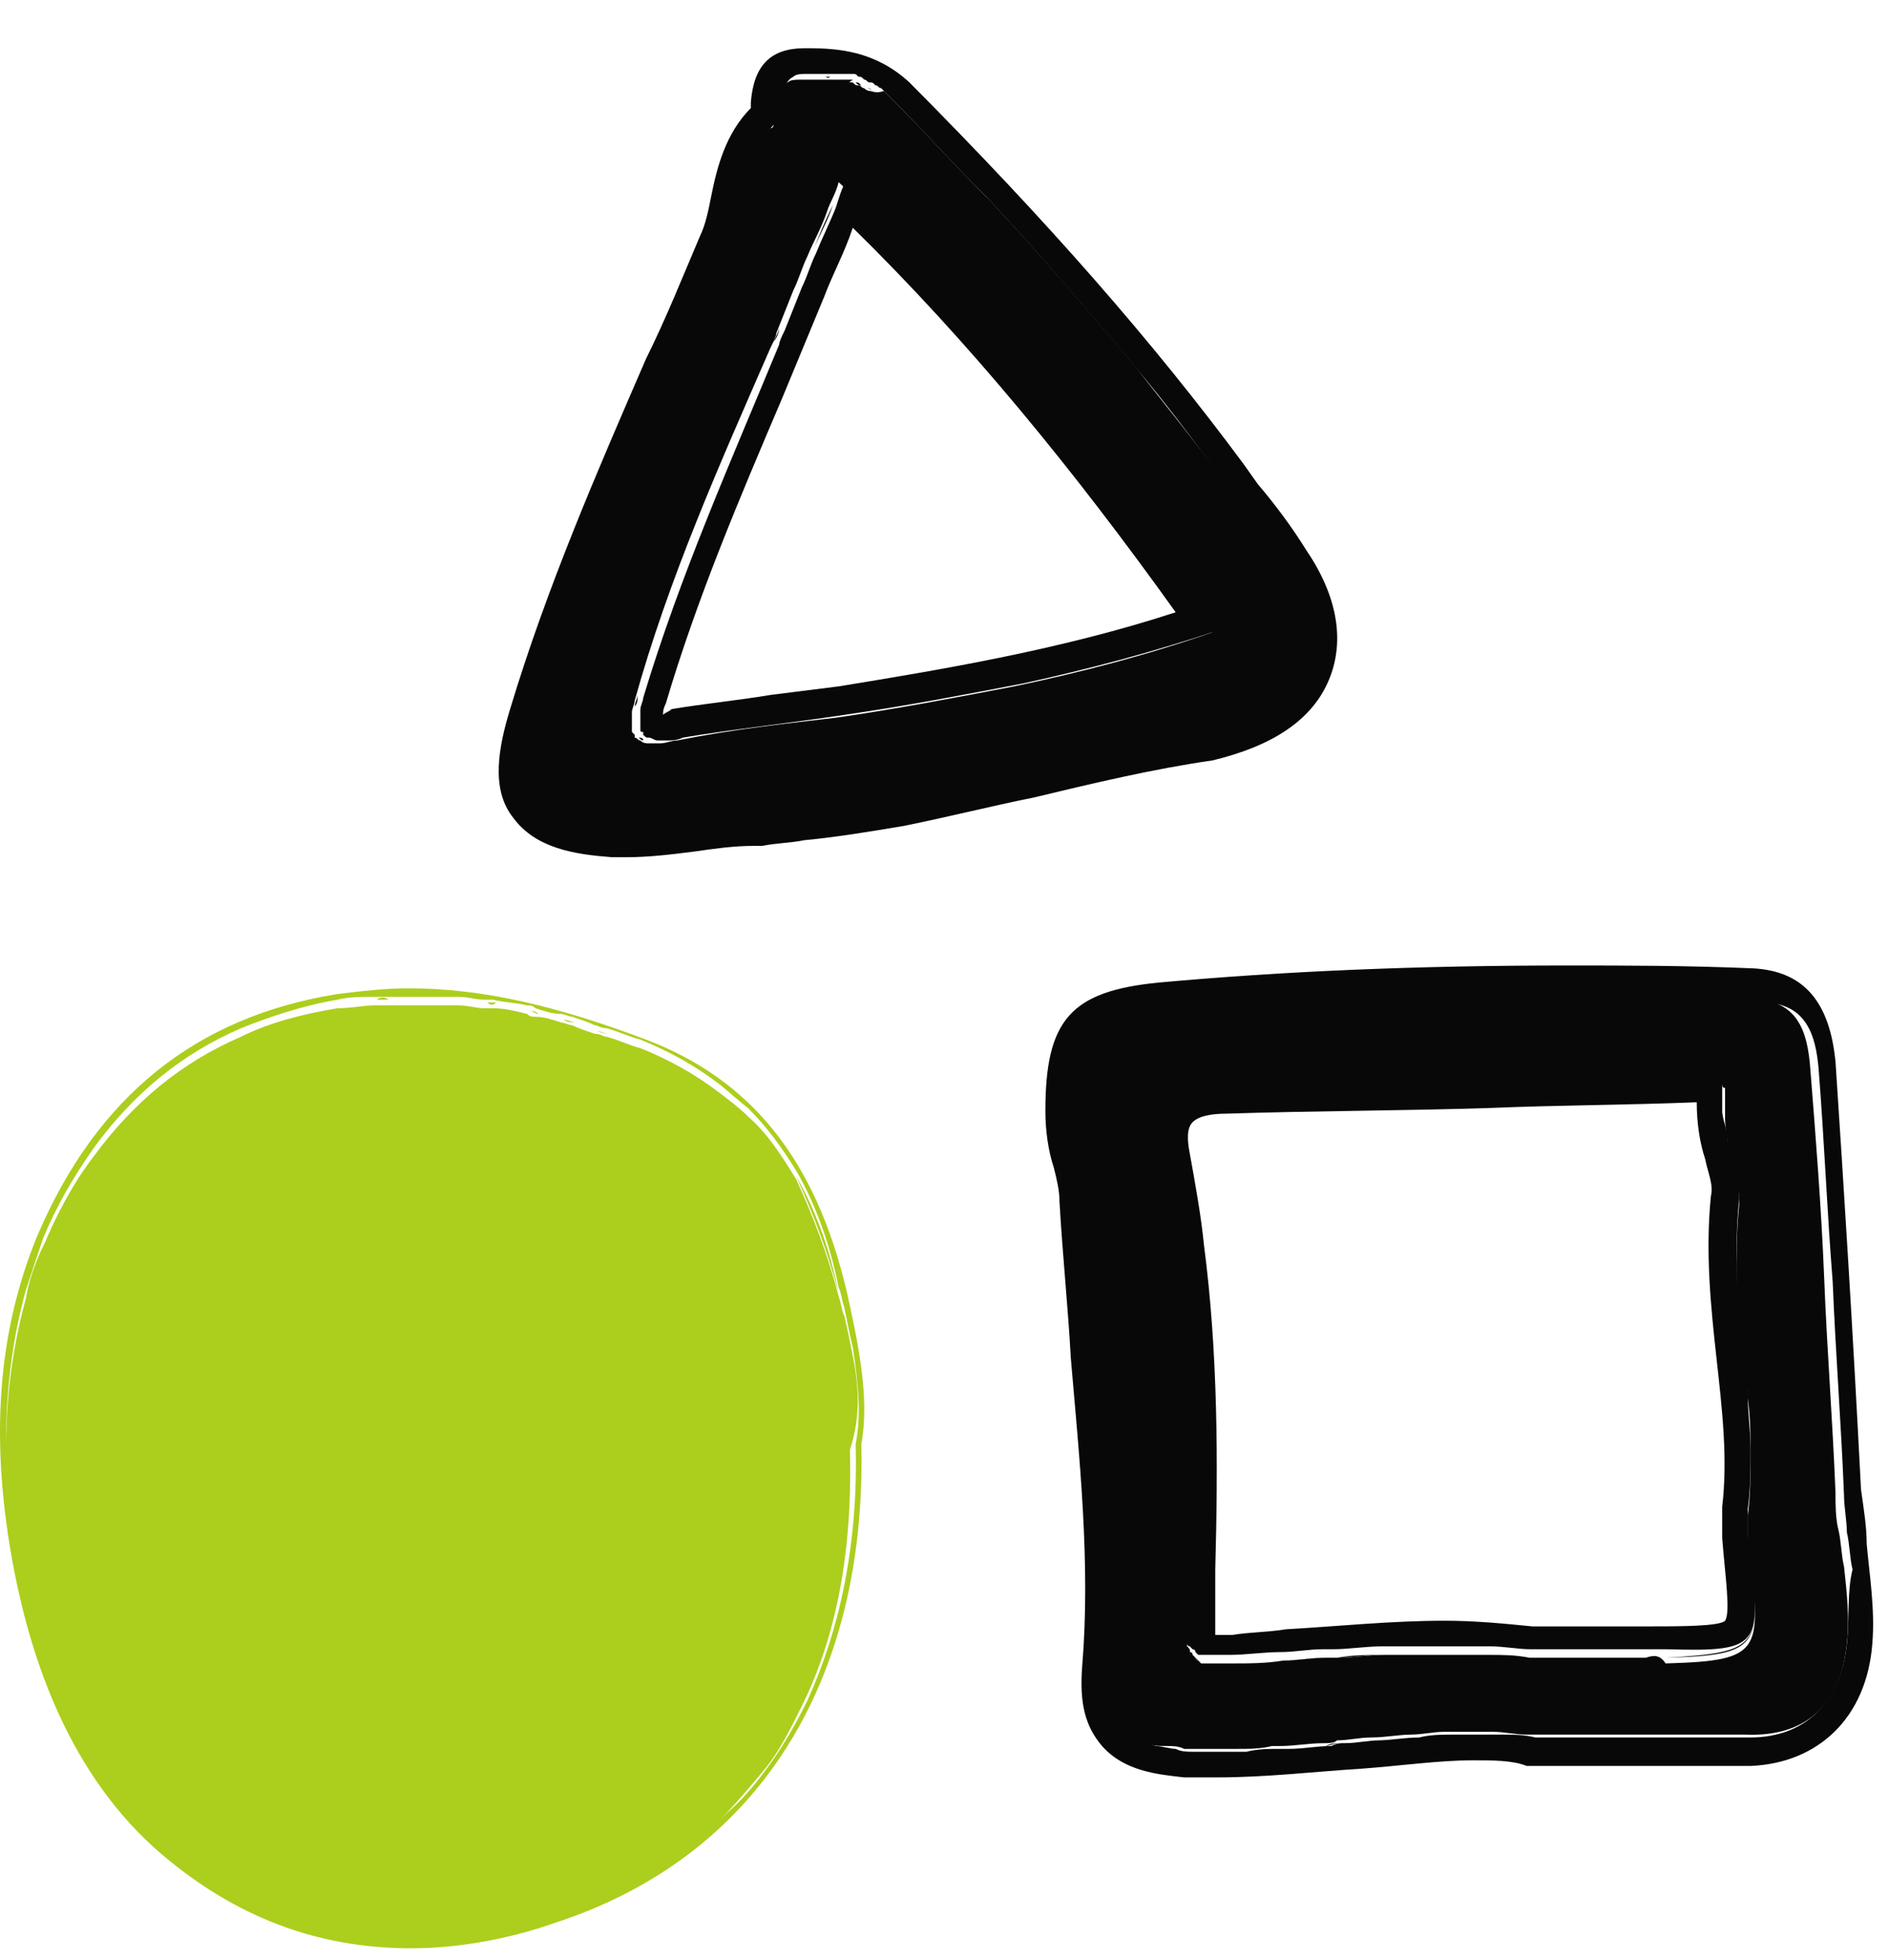
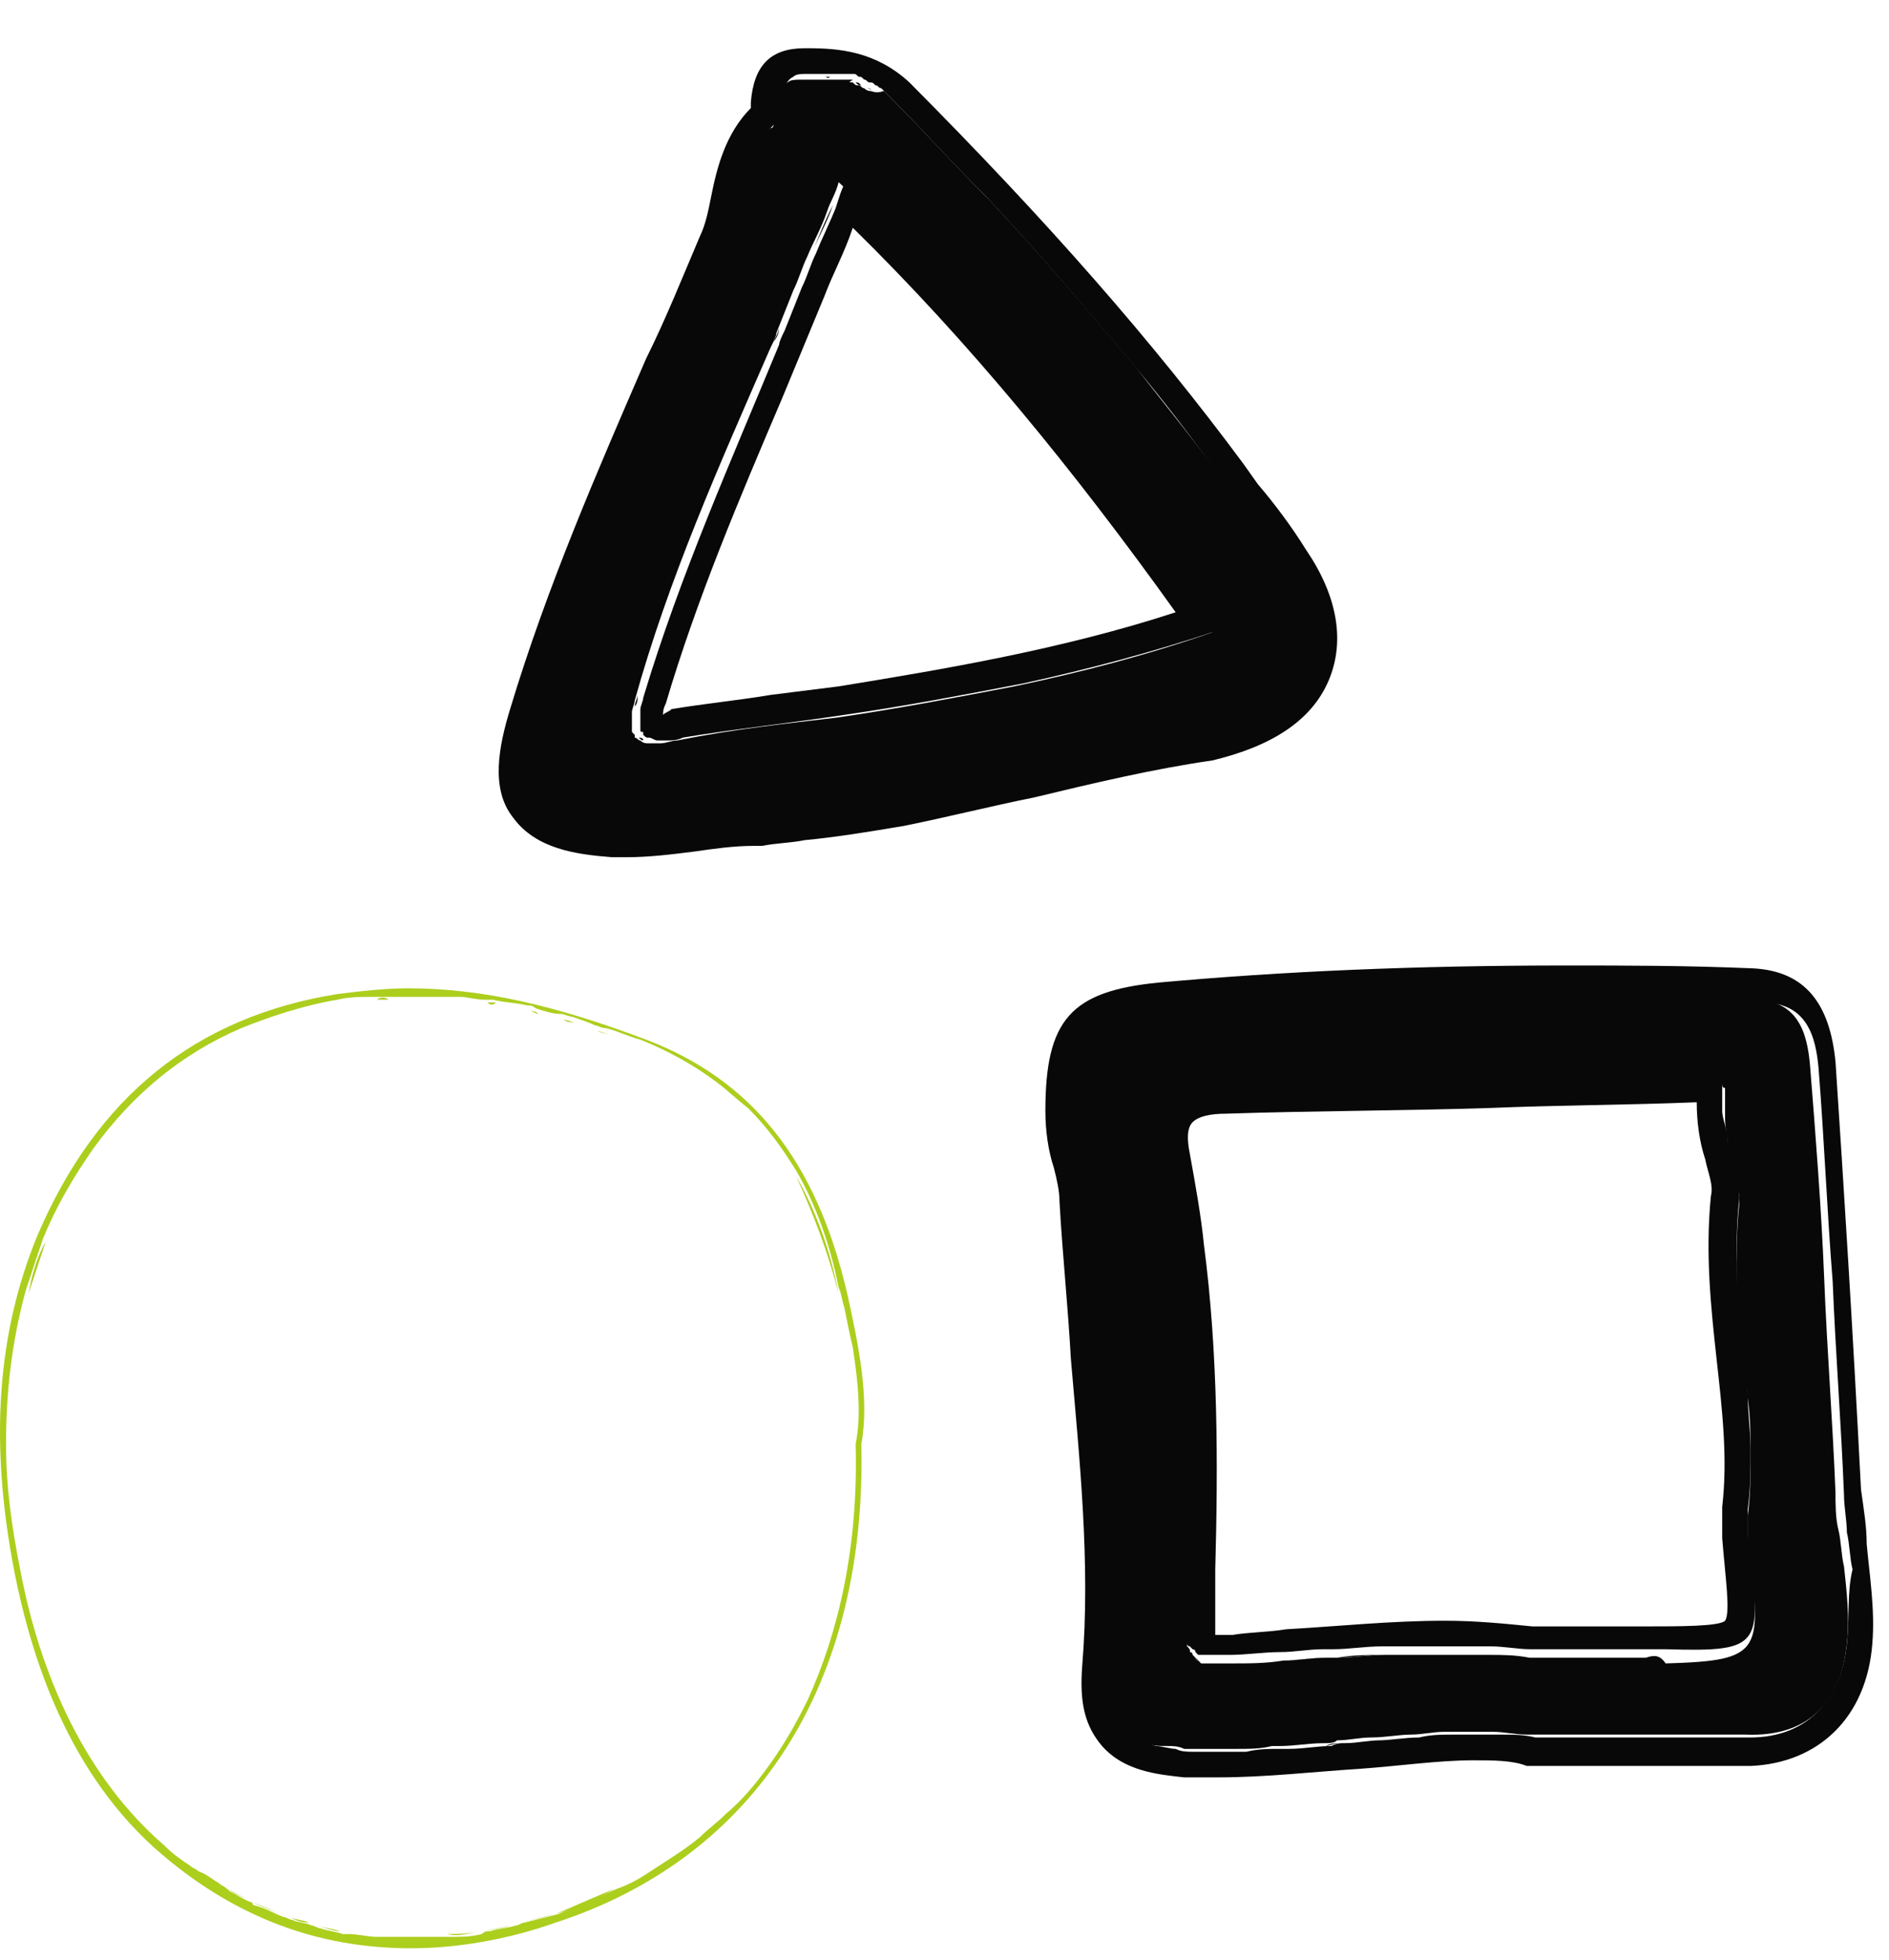
<svg xmlns="http://www.w3.org/2000/svg" width="27" height="28" viewBox="0 0 27 28" fill="none">
  <g id="Group">
-     <path id="Vector" d="M12.189 19.371C12.148 19.168 12.108 18.964 12.068 18.801C12.027 18.72 12.027 18.639 11.986 18.517C11.825 17.906 11.622 17.377 11.379 16.848C11.177 16.522 10.975 16.197 10.691 15.952C10.57 15.83 10.408 15.708 10.246 15.586C9.922 15.342 9.558 15.138 9.153 14.976C8.991 14.935 8.829 14.853 8.667 14.813C8.627 14.813 8.586 14.772 8.505 14.772C8.384 14.731 8.262 14.691 8.181 14.65C8.141 14.65 8.06 14.609 8.019 14.609C7.898 14.569 7.777 14.528 7.655 14.528C7.615 14.528 7.574 14.528 7.534 14.487C7.372 14.446 7.21 14.406 7.048 14.406C7.007 14.406 6.967 14.406 6.927 14.406C6.805 14.406 6.684 14.365 6.562 14.365C6.522 14.365 6.441 14.365 6.4 14.365C6.279 14.365 6.157 14.365 6.036 14.365C5.995 14.365 5.955 14.365 5.874 14.365C5.753 14.365 5.631 14.365 5.51 14.365C5.469 14.365 5.388 14.365 5.348 14.365C5.186 14.365 5.024 14.406 4.822 14.406C4.336 14.487 3.85 14.609 3.445 14.813C2.595 15.179 1.907 15.749 1.34 16.522C1.057 16.888 0.814 17.336 0.612 17.825C0.49 18.069 0.409 18.313 0.369 18.557C0.166 19.29 0.085 20.022 0.085 20.755C0.085 21.325 0.166 21.935 0.288 22.546C0.571 24.052 1.219 25.517 2.352 26.494C2.474 26.575 2.595 26.697 2.717 26.779C2.757 26.819 2.798 26.819 2.838 26.86C2.919 26.942 3 26.982 3.121 27.023C3.162 27.064 3.202 27.064 3.243 27.104C3.364 27.186 3.445 27.226 3.567 27.267C3.567 27.267 3.607 27.267 3.607 27.308C3.729 27.389 3.85 27.43 4.012 27.471C4.052 27.471 4.093 27.511 4.133 27.511C4.214 27.552 4.336 27.593 4.417 27.593C4.457 27.593 4.498 27.633 4.538 27.633C4.66 27.674 4.741 27.674 4.862 27.715C4.903 27.715 4.903 27.715 4.943 27.715C5.064 27.756 5.226 27.756 5.348 27.756C5.388 27.756 5.429 27.756 5.469 27.756C5.591 27.756 5.672 27.756 5.793 27.756C5.834 27.756 5.874 27.756 5.915 27.756C6.036 27.756 6.157 27.756 6.279 27.756C6.319 27.756 6.319 27.756 6.36 27.756C6.522 27.756 6.643 27.715 6.805 27.715C6.846 27.715 6.886 27.715 6.927 27.674C7.048 27.633 7.169 27.633 7.291 27.593C7.331 27.593 7.372 27.552 7.412 27.552C7.574 27.511 7.736 27.471 7.898 27.43C8.181 27.349 8.465 27.226 8.748 27.064C8.87 26.982 9.031 26.942 9.153 26.86C9.436 26.697 9.679 26.535 9.922 26.331C10.043 26.25 10.165 26.128 10.286 26.005C10.529 25.761 10.732 25.517 10.934 25.273C11.136 25.029 11.298 24.703 11.46 24.377C11.946 23.401 12.189 22.18 12.148 20.714C12.31 20.226 12.27 19.778 12.189 19.371Z" fill="#ACCE1D" />
    <path id="Vector_2" d="M9.234 14.854C7.939 14.365 6.886 14.121 5.834 14.121C5.51 14.121 5.146 14.162 4.822 14.203C2.798 14.528 1.381 15.668 0.531 17.662C-0.036 19.046 -0.157 20.593 0.207 22.465C0.45 23.686 0.976 25.355 2.312 26.494C3.365 27.39 4.538 27.837 5.874 27.837C6.522 27.837 7.251 27.715 7.939 27.471C10.813 26.535 12.392 24.052 12.311 20.633C12.432 19.982 12.27 19.209 12.108 18.476C11.663 16.563 10.732 15.424 9.234 14.854ZM12.23 20.633C12.27 22.098 11.987 23.319 11.541 24.296C11.38 24.622 11.218 24.907 11.015 25.192C10.813 25.477 10.61 25.721 10.367 25.924C10.246 26.046 10.125 26.128 10.003 26.25C9.76 26.453 9.477 26.616 9.234 26.779C9.113 26.86 8.951 26.942 8.829 26.983C8.546 27.105 8.263 27.227 7.979 27.349C7.817 27.39 7.655 27.43 7.493 27.471C7.453 27.471 7.413 27.512 7.372 27.512C7.251 27.552 7.129 27.552 7.008 27.593C6.967 27.593 6.927 27.593 6.886 27.634C6.724 27.674 6.603 27.674 6.441 27.674C6.401 27.674 6.401 27.674 6.36 27.674C6.239 27.674 6.117 27.674 5.996 27.674C5.955 27.674 5.955 27.674 5.915 27.674C5.874 27.674 5.874 27.674 5.834 27.674C5.712 27.674 5.631 27.674 5.51 27.674C5.469 27.674 5.429 27.674 5.389 27.674C5.267 27.674 5.105 27.634 4.984 27.634C4.943 27.634 4.943 27.634 4.903 27.634C4.781 27.593 4.7 27.593 4.579 27.552C4.538 27.552 4.498 27.512 4.457 27.512C4.377 27.471 4.255 27.471 4.174 27.43C4.134 27.43 4.093 27.39 4.053 27.39C3.931 27.349 3.81 27.267 3.648 27.227C3.648 27.227 3.607 27.227 3.607 27.186C3.486 27.145 3.365 27.064 3.284 27.023C3.203 26.942 3.162 26.942 3.122 26.901C3.041 26.86 2.96 26.779 2.838 26.738C2.798 26.698 2.757 26.698 2.717 26.657C2.595 26.576 2.474 26.494 2.353 26.372C1.219 25.395 0.571 23.93 0.288 22.424C0.167 21.814 0.086 21.244 0.086 20.633C0.086 19.901 0.167 19.168 0.369 18.435C0.45 18.191 0.531 17.947 0.612 17.703C0.814 17.214 1.057 16.807 1.341 16.4C1.907 15.627 2.595 15.057 3.446 14.691C3.85 14.528 4.336 14.365 4.822 14.284C4.984 14.243 5.146 14.243 5.348 14.243C5.389 14.243 5.469 14.243 5.51 14.243C5.591 14.243 5.712 14.243 5.793 14.243C5.834 14.243 5.834 14.243 5.874 14.243C5.915 14.243 5.955 14.243 6.036 14.243C6.158 14.243 6.279 14.243 6.401 14.243C6.441 14.243 6.522 14.243 6.562 14.243C6.684 14.243 6.805 14.284 6.927 14.284C6.967 14.284 7.008 14.284 7.048 14.284C7.21 14.325 7.372 14.325 7.534 14.365C7.574 14.365 7.615 14.365 7.655 14.406C7.777 14.447 7.898 14.487 8.02 14.487C8.06 14.487 8.141 14.528 8.182 14.528C8.303 14.569 8.425 14.61 8.505 14.65C8.546 14.65 8.586 14.691 8.667 14.691C8.829 14.732 8.991 14.813 9.153 14.854C9.558 15.017 9.922 15.22 10.246 15.464C10.408 15.586 10.53 15.708 10.691 15.831C10.975 16.115 11.177 16.4 11.38 16.726C11.663 17.214 11.865 17.784 11.987 18.395C12.027 18.476 12.027 18.558 12.068 18.68C12.108 18.883 12.149 19.087 12.189 19.249C12.27 19.779 12.311 20.226 12.23 20.633Z" fill="#ACCE1D" />
    <path id="Vector_3" d="M11.987 18.476C11.825 17.865 11.622 17.336 11.379 16.807C11.663 17.296 11.865 17.865 11.987 18.476Z" fill="#ACCE1D" />
    <path id="Vector_4" d="M7.453 27.471C7.615 27.43 7.777 27.39 7.939 27.349C8.222 27.267 8.506 27.145 8.789 26.983C8.506 27.105 8.222 27.227 7.939 27.349C7.736 27.39 7.615 27.43 7.453 27.471Z" fill="#ACCE1D" />
    <path id="Vector_5" d="M8.06 14.569C8.101 14.569 8.181 14.608 8.222 14.608C8.181 14.608 8.101 14.608 8.06 14.569Z" fill="#ACCE1D" />
    <path id="Vector_6" d="M8.546 14.731C8.586 14.731 8.627 14.771 8.708 14.771C8.667 14.771 8.627 14.771 8.546 14.731Z" fill="#ACCE1D" />
    <path id="Vector_7" d="M4.417 27.471C4.336 27.43 4.215 27.43 4.134 27.389C4.215 27.43 4.296 27.471 4.417 27.471Z" fill="#ACCE1D" />
    <path id="Vector_8" d="M4.012 27.348C3.891 27.308 3.769 27.226 3.607 27.186C3.729 27.226 3.891 27.308 4.012 27.348Z" fill="#ACCE1D" />
    <path id="Vector_9" d="M7.574 14.447C7.615 14.447 7.655 14.447 7.696 14.486C7.655 14.486 7.615 14.447 7.574 14.447Z" fill="#ACCE1D" />
    <path id="Vector_10" d="M3.567 27.145C3.445 27.105 3.324 27.023 3.243 26.983C3.364 27.064 3.445 27.105 3.567 27.145Z" fill="#ACCE1D" />
    <path id="Vector_11" d="M4.862 27.593C4.741 27.552 4.66 27.552 4.538 27.512C4.66 27.552 4.781 27.593 4.862 27.593Z" fill="#ACCE1D" />
    <path id="Vector_12" d="M6.846 27.593C6.684 27.633 6.562 27.633 6.4 27.633C6.522 27.673 6.684 27.633 6.846 27.593Z" fill="#ACCE1D" />
    <path id="Vector_13" d="M5.348 27.673C5.227 27.673 5.065 27.633 4.943 27.633C5.105 27.633 5.227 27.673 5.348 27.673Z" fill="#ACCE1D" />
    <path id="Vector_14" d="M7.291 27.512C7.169 27.552 7.048 27.552 6.927 27.593C7.088 27.552 7.21 27.552 7.291 27.512Z" fill="#ACCE1D" />
    <path id="Vector_15" d="M5.388 14.283C5.429 14.283 5.51 14.283 5.55 14.283C5.51 14.243 5.429 14.243 5.388 14.283Z" fill="#ACCE1D" />
    <path id="Vector_16" d="M6.967 14.324C7.008 14.324 7.048 14.324 7.089 14.324C7.048 14.364 7.008 14.364 6.967 14.324Z" fill="#ACCE1D" />
    <path id="Vector_17" d="M0.41 18.474C0.491 18.231 0.572 17.987 0.653 17.743C0.531 17.947 0.45 18.231 0.41 18.474Z" fill="#ACCE1D" />
    <path id="Vector_18" d="M26.397 23.482C26.438 23.116 26.397 22.749 26.357 22.383C26.317 22.22 26.317 22.017 26.276 21.854C26.235 21.691 26.235 21.488 26.235 21.325C26.195 20.307 26.114 19.29 26.074 18.272C26.033 17.255 25.952 16.237 25.871 15.22C25.831 14.772 25.709 14.284 25.062 14.284C24.212 14.243 23.361 14.243 22.552 14.243C22.471 14.243 22.349 14.243 22.268 14.243C21.904 14.243 21.54 14.243 21.175 14.243C21.095 14.243 21.014 14.243 20.933 14.243C20.487 14.243 20.083 14.284 19.637 14.284C19.516 14.284 19.435 14.284 19.314 14.284C18.99 14.284 18.625 14.324 18.302 14.324C18.18 14.324 18.059 14.324 17.937 14.365C17.492 14.406 17.087 14.446 16.642 14.487C16.237 14.528 15.954 14.609 15.751 14.691C15.63 14.772 15.549 14.853 15.468 15.016C15.427 15.098 15.427 15.179 15.387 15.26C15.346 15.423 15.346 15.667 15.346 15.912C15.346 16.156 15.387 16.4 15.427 16.644C15.468 16.848 15.508 17.011 15.508 17.173C15.589 18.842 15.832 20.511 15.873 22.18C15.873 22.464 15.873 22.749 15.873 22.994C15.873 23.279 15.873 23.563 15.832 23.848C15.832 23.97 15.832 24.052 15.832 24.133C15.832 24.133 15.832 24.133 15.832 24.174C15.873 24.581 16.035 24.825 16.399 24.907C16.48 24.947 16.561 24.947 16.682 24.947C16.763 24.947 16.844 24.947 16.925 24.988C17.128 24.988 17.33 24.988 17.532 24.988C17.573 24.988 17.654 24.988 17.694 24.988C17.856 24.988 18.018 24.988 18.18 24.947C18.221 24.947 18.261 24.947 18.302 24.947C18.504 24.947 18.706 24.907 18.909 24.907C18.99 24.907 19.071 24.907 19.111 24.866C19.273 24.866 19.435 24.825 19.597 24.825C19.799 24.825 20.002 24.784 20.163 24.784C20.325 24.784 20.487 24.744 20.649 24.744C20.69 24.744 20.73 24.744 20.811 24.744C20.852 24.744 20.933 24.744 20.973 24.744C21.054 24.744 21.095 24.744 21.175 24.744C21.216 24.744 21.297 24.744 21.337 24.744C21.499 24.744 21.661 24.784 21.823 24.784C21.864 24.784 21.904 24.784 21.945 24.784C22.066 24.784 22.228 24.784 22.349 24.784C22.471 24.784 22.552 24.784 22.633 24.784C22.714 24.784 22.754 24.784 22.835 24.784C22.997 24.784 23.159 24.784 23.321 24.784C23.361 24.784 23.402 24.784 23.442 24.784C23.564 24.784 23.685 24.784 23.766 24.784C23.807 24.784 23.847 24.784 23.888 24.784C24.05 24.784 24.212 24.784 24.373 24.784C24.414 24.784 24.454 24.784 24.454 24.784C24.616 24.784 24.778 24.784 24.94 24.784C25.871 24.825 26.317 24.296 26.397 23.482ZM23.523 23.686C23.321 23.686 23.119 23.686 22.916 23.686H22.876C22.835 23.686 22.795 23.686 22.754 23.686C22.633 23.686 22.511 23.686 22.349 23.686C22.188 23.686 22.066 23.686 21.945 23.686C21.904 23.686 21.864 23.686 21.864 23.686C21.661 23.645 21.459 23.645 21.297 23.645C21.216 23.645 21.175 23.645 21.095 23.645C20.973 23.645 20.852 23.645 20.69 23.645C20.649 23.645 20.568 23.645 20.528 23.645C20.325 23.645 20.163 23.645 19.961 23.645C19.921 23.645 19.84 23.645 19.799 23.645C19.556 23.645 19.354 23.686 19.111 23.686C19.071 23.686 19.03 23.686 18.949 23.686C18.747 23.686 18.544 23.726 18.342 23.726C18.099 23.767 17.856 23.767 17.613 23.767C17.573 23.767 17.492 23.767 17.451 23.767H17.411C17.37 23.767 17.33 23.767 17.33 23.767H17.29C17.249 23.767 17.249 23.767 17.209 23.767H17.168L17.128 23.726C17.128 23.726 17.087 23.726 17.087 23.686L17.047 23.645C17.047 23.645 17.047 23.604 17.006 23.604C17.006 23.563 17.006 23.563 16.966 23.523V23.482C16.966 23.441 16.966 23.401 16.966 23.401V23.36C16.966 23.319 16.966 23.238 16.966 23.197C16.966 22.749 16.966 22.342 17.006 21.895C17.006 21.243 17.006 20.592 17.006 19.941C17.006 19.738 17.006 19.493 16.966 19.29C16.925 18.842 16.885 18.394 16.844 17.987C16.804 17.743 16.763 17.499 16.723 17.255C16.682 17.051 16.682 16.889 16.642 16.685C16.48 15.952 16.844 15.627 17.532 15.627C18.666 15.586 19.759 15.586 20.892 15.545C22.026 15.505 23.119 15.505 24.252 15.464C24.293 15.464 24.333 15.464 24.373 15.464H24.414C24.414 15.464 24.414 15.464 24.454 15.464H24.495C24.495 15.464 24.495 15.464 24.535 15.464H24.576C24.576 15.464 24.616 15.464 24.616 15.505C24.616 15.505 24.616 15.545 24.657 15.545C24.657 15.545 24.657 15.545 24.657 15.586V15.627C24.657 15.627 24.657 15.627 24.657 15.667C24.657 15.708 24.657 15.749 24.657 15.79C24.657 15.871 24.657 15.912 24.657 15.993C24.657 16.115 24.697 16.237 24.697 16.359C24.697 16.482 24.778 16.604 24.778 16.726C24.778 16.766 24.819 16.848 24.819 16.889C24.819 16.929 24.819 17.011 24.859 17.051C24.859 17.092 24.859 17.173 24.859 17.214C24.819 17.58 24.819 17.947 24.819 18.313C24.859 18.883 24.94 19.412 24.981 19.982C25.021 20.267 25.021 20.511 25.021 20.796C25.021 21.081 25.021 21.366 24.981 21.65C24.981 21.773 24.981 21.895 24.981 22.017C25.183 23.604 25.224 23.726 23.807 23.767C23.726 23.645 23.645 23.645 23.523 23.686Z" fill="#080808" />
    <path id="Vector_19" d="M24.98 21.936C24.98 21.814 24.98 21.692 24.98 21.57C25.021 21.285 25.021 21 25.021 20.715C25.021 20.43 24.98 20.186 24.98 19.901C24.94 19.331 24.859 18.802 24.819 18.232C24.819 17.866 24.819 17.499 24.859 17.133C24.859 17.092 24.859 17.011 24.859 16.97C24.859 16.93 24.859 16.848 24.819 16.808C24.819 16.767 24.778 16.685 24.778 16.645C24.738 16.523 24.697 16.401 24.697 16.278C24.697 16.156 24.616 15.993 24.616 15.871C24.616 15.79 24.616 15.749 24.616 15.668C24.616 15.627 24.616 15.586 24.616 15.546C24.616 15.546 24.616 15.546 24.616 15.505C24.616 15.464 24.616 15.464 24.616 15.464C24.616 15.464 24.616 15.464 24.616 15.424C24.616 15.424 24.616 15.383 24.576 15.383L24.535 15.342H24.495C24.495 15.342 24.495 15.342 24.454 15.342H24.414C24.414 15.342 24.414 15.342 24.373 15.342H24.333C24.292 15.342 24.252 15.342 24.211 15.342C23.078 15.383 21.985 15.383 20.852 15.424C19.718 15.464 18.625 15.464 17.492 15.505C16.803 15.505 16.439 15.831 16.601 16.563C16.642 16.767 16.682 16.93 16.682 17.133C16.723 17.377 16.763 17.622 16.803 17.866C16.844 18.313 16.884 18.72 16.925 19.168C16.925 19.372 16.965 19.616 16.965 19.819C16.965 20.471 16.965 21.122 16.965 21.773C16.965 22.221 16.965 22.628 16.925 23.075C16.925 23.157 16.925 23.198 16.925 23.238V23.279C16.925 23.32 16.925 23.36 16.925 23.36V23.401C16.925 23.442 16.925 23.442 16.965 23.482C16.965 23.482 16.965 23.523 17.006 23.523L17.046 23.564C17.046 23.564 17.087 23.564 17.087 23.605L17.127 23.645H17.168C17.208 23.645 17.208 23.645 17.249 23.645H17.289C17.33 23.645 17.33 23.645 17.37 23.645H17.411C17.451 23.645 17.532 23.645 17.573 23.645C17.816 23.645 18.058 23.605 18.301 23.605C18.504 23.605 18.706 23.564 18.909 23.564C18.949 23.564 18.989 23.564 19.07 23.564C19.273 23.564 19.516 23.523 19.759 23.523C19.799 23.523 19.88 23.523 19.921 23.523C20.123 23.523 20.285 23.523 20.487 23.523C20.528 23.523 20.568 23.523 20.609 23.523C20.609 23.523 20.649 23.523 20.69 23.523C20.811 23.523 20.933 23.523 21.094 23.523C21.175 23.523 21.216 23.523 21.297 23.523C21.499 23.523 21.702 23.564 21.863 23.564C21.904 23.564 21.945 23.564 21.945 23.564C22.066 23.564 22.228 23.564 22.349 23.564C22.471 23.564 22.592 23.564 22.754 23.564C22.794 23.564 22.875 23.564 22.916 23.564C23.118 23.564 23.321 23.564 23.523 23.564C23.645 23.564 23.726 23.564 23.806 23.564C25.223 23.605 25.183 23.523 24.98 21.936ZM24.657 23.157C24.576 23.238 24.009 23.238 23.523 23.238C23.321 23.238 23.078 23.238 22.875 23.238C22.673 23.238 22.511 23.238 22.349 23.238C22.187 23.238 22.066 23.238 21.904 23.238C21.499 23.198 21.094 23.157 20.649 23.157C19.88 23.157 19.111 23.238 18.382 23.279C18.139 23.32 17.856 23.32 17.613 23.36C17.573 23.36 17.532 23.36 17.492 23.36C17.451 23.36 17.411 23.36 17.37 23.36C17.37 23.32 17.37 23.238 17.37 23.116C17.37 22.872 17.37 22.668 17.37 22.424C17.411 20.918 17.411 19.331 17.208 17.784C17.168 17.377 17.087 16.93 17.006 16.482C16.965 16.278 16.965 16.116 17.046 16.034C17.127 15.953 17.289 15.912 17.532 15.912C18.787 15.871 20.042 15.871 21.297 15.831C22.268 15.79 23.24 15.79 24.252 15.749C24.252 16.034 24.292 16.319 24.373 16.563C24.414 16.767 24.495 16.93 24.454 17.092C24.373 17.906 24.454 18.68 24.535 19.412C24.616 20.145 24.697 20.837 24.616 21.529C24.616 21.692 24.616 21.854 24.616 21.977C24.657 22.506 24.738 23.035 24.657 23.157Z" fill="#080808" />
    <path id="Vector_20" d="M26.6 21.284C26.479 18.923 26.357 17.011 26.236 15.179C26.155 14.324 25.791 13.877 25.062 13.836C24.09 13.795 23.24 13.795 22.39 13.795C20.245 13.795 18.342 13.877 16.561 14.039C15.306 14.162 14.942 14.569 14.942 15.871C14.942 16.156 14.982 16.441 15.063 16.685C15.104 16.848 15.144 17.011 15.144 17.173C15.185 17.906 15.266 18.679 15.306 19.412C15.428 20.836 15.59 22.342 15.468 23.808C15.428 24.337 15.509 24.662 15.752 24.947C16.075 25.313 16.561 25.354 16.925 25.395C17.087 25.395 17.249 25.395 17.411 25.395C18.099 25.395 18.788 25.313 19.435 25.273C20.002 25.232 20.569 25.151 21.054 25.151C21.338 25.151 21.621 25.151 21.823 25.232C21.864 25.232 21.864 25.232 21.904 25.232C22.35 25.232 22.755 25.232 23.078 25.232C23.402 25.232 23.686 25.232 23.928 25.232C24.293 25.232 24.657 25.232 25.021 25.232C25.993 25.191 26.681 24.54 26.762 23.482C26.802 22.994 26.721 22.505 26.681 22.057C26.681 21.813 26.64 21.569 26.6 21.284ZM26.398 23.482C26.317 24.296 25.831 24.825 25.021 24.825C24.859 24.825 24.698 24.825 24.536 24.825C24.495 24.825 24.455 24.825 24.455 24.825C24.293 24.825 24.131 24.825 23.969 24.825C23.928 24.825 23.888 24.825 23.888 24.825C23.767 24.825 23.686 24.825 23.564 24.825C23.524 24.825 23.483 24.825 23.443 24.825C23.281 24.825 23.119 24.825 22.957 24.825C22.876 24.825 22.835 24.825 22.755 24.825C22.674 24.825 22.552 24.825 22.471 24.825C22.35 24.825 22.188 24.825 22.066 24.825C22.026 24.825 21.985 24.825 21.945 24.825C21.783 24.784 21.621 24.784 21.459 24.784C21.419 24.784 21.338 24.784 21.297 24.784C21.176 24.784 21.054 24.784 20.933 24.784C20.892 24.784 20.852 24.784 20.771 24.784C20.609 24.784 20.447 24.784 20.285 24.825C20.083 24.825 19.88 24.866 19.718 24.866C19.557 24.866 19.395 24.906 19.233 24.906C19.152 24.906 19.111 24.906 19.03 24.947C18.828 24.947 18.626 24.988 18.423 24.988C18.383 24.988 18.342 24.988 18.302 24.988C18.14 24.988 17.978 24.988 17.816 25.029C17.776 25.029 17.695 25.029 17.654 25.029C17.614 25.029 17.573 25.029 17.492 25.029C17.33 25.029 17.209 25.029 17.047 25.029C16.966 25.029 16.885 25.029 16.804 24.988C16.723 24.988 16.602 24.947 16.521 24.947C16.156 24.825 15.994 24.622 15.954 24.215C15.954 24.215 15.954 24.215 15.954 24.174C15.954 24.092 15.954 23.97 15.954 23.889C15.954 23.604 15.994 23.319 15.994 23.034C15.994 22.749 15.994 22.464 15.994 22.22C15.954 20.552 15.711 18.883 15.63 17.214C15.63 17.051 15.59 16.848 15.549 16.685C15.509 16.441 15.468 16.197 15.468 15.952C15.468 15.667 15.468 15.464 15.509 15.301C15.509 15.22 15.549 15.138 15.59 15.057C15.63 14.935 15.752 14.813 15.873 14.731C16.075 14.609 16.359 14.569 16.764 14.528C17.209 14.487 17.614 14.446 18.059 14.406C18.18 14.406 18.302 14.406 18.423 14.365C18.747 14.324 19.111 14.324 19.435 14.324C19.557 14.324 19.637 14.324 19.759 14.324C20.204 14.324 20.609 14.284 21.054 14.284C21.135 14.284 21.216 14.284 21.297 14.284C21.662 14.284 22.026 14.284 22.39 14.284C22.431 14.284 22.512 14.284 22.552 14.284C22.593 14.284 22.633 14.284 22.674 14.284C23.524 14.284 24.374 14.284 25.183 14.324C25.831 14.324 25.952 14.813 25.993 15.26C26.074 16.278 26.114 17.295 26.195 18.313C26.236 19.33 26.317 20.348 26.357 21.366C26.357 21.528 26.398 21.732 26.398 21.895C26.438 22.057 26.438 22.261 26.479 22.424C26.398 22.749 26.438 23.116 26.398 23.482Z" fill="#080808" />
    <path id="Vector_21" d="M19.637 14.282C20.083 14.282 20.488 14.243 20.933 14.243C20.488 14.282 20.042 14.282 19.637 14.282Z" fill="#080808" />
    <path id="Vector_22" d="M18.302 14.364C18.626 14.324 18.99 14.324 19.314 14.324C18.949 14.324 18.626 14.364 18.302 14.364Z" fill="#080808" />
    <path id="Vector_23" d="M19.152 24.907C19.071 24.907 19.03 24.907 18.95 24.946C18.99 24.946 19.071 24.907 19.152 24.907Z" fill="#080808" />
    <path id="Vector_24" d="M20.204 24.825C20.002 24.825 19.799 24.865 19.637 24.865C19.84 24.865 20.002 24.825 20.204 24.825Z" fill="#080808" />
    <path id="Vector_25" d="M25.831 15.22C25.912 16.237 25.952 17.255 26.033 18.272C25.993 17.255 25.912 16.237 25.831 15.22C25.79 14.772 25.669 14.284 25.021 14.284C24.171 14.243 23.321 14.243 22.512 14.243C23.361 14.243 24.212 14.243 25.021 14.284C25.709 14.284 25.831 14.772 25.831 15.22Z" fill="#080808" />
    <path id="Vector_26" d="M16.723 24.987C16.642 24.987 16.521 24.947 16.44 24.947C16.521 24.947 16.602 24.987 16.723 24.987Z" fill="#080808" />
    <path id="Vector_27" d="M15.346 15.951C15.346 15.667 15.346 15.464 15.387 15.302C15.387 15.464 15.346 15.667 15.346 15.951Z" fill="#080808" />
    <path id="Vector_28" d="M17.937 14.406C17.492 14.447 17.087 14.488 16.642 14.528C16.237 14.569 15.954 14.65 15.751 14.732C15.954 14.61 16.237 14.569 16.642 14.528C17.047 14.447 17.492 14.447 17.937 14.406Z" fill="#080808" />
    <path id="Vector_29" d="M24.535 15.383C24.535 15.383 24.576 15.383 24.576 15.422L24.535 15.383Z" fill="#080808" />
    <path id="Vector_30" d="M16.925 23.116C16.925 22.668 16.925 22.261 16.965 21.813C16.925 22.261 16.925 22.709 16.925 23.116Z" fill="#080808" />
    <path id="Vector_31" d="M26.398 23.482C26.317 24.296 25.831 24.825 25.021 24.825C25.871 24.825 26.317 24.296 26.398 23.482Z" fill="#080808" />
    <path id="Vector_32" d="M16.925 19.86C16.925 20.511 16.925 21.162 16.925 21.813C16.965 21.162 16.965 20.511 16.925 19.86Z" fill="#080808" />
-     <path id="Vector_33" d="M24.981 21.936C25.183 23.523 25.224 23.645 23.807 23.686C25.224 23.604 25.183 23.523 24.981 21.936Z" fill="#080808" />
    <path id="Vector_34" d="M16.966 23.483C16.966 23.442 16.966 23.401 16.966 23.401C16.925 23.401 16.966 23.442 16.966 23.483Z" fill="#080808" />
    <path id="Vector_35" d="M17.492 15.546C18.625 15.505 19.718 15.505 20.852 15.464C19.718 15.464 18.585 15.505 17.492 15.546C16.803 15.546 16.439 15.871 16.601 16.603C16.642 16.807 16.682 16.97 16.682 17.173C16.642 16.97 16.642 16.807 16.601 16.603C16.439 15.871 16.803 15.546 17.492 15.546Z" fill="#080808" />
    <path id="Vector_36" d="M24.819 16.766C24.819 16.807 24.819 16.888 24.859 16.929C24.819 16.888 24.819 16.848 24.819 16.766Z" fill="#080808" />
    <path id="Vector_37" d="M15.468 16.685C15.508 16.889 15.549 17.051 15.549 17.214C15.549 17.051 15.508 16.848 15.468 16.685Z" fill="#080808" />
    <path id="Vector_38" d="M15.873 24.174C15.913 24.58 16.075 24.824 16.439 24.905C16.116 24.824 15.913 24.621 15.873 24.174Z" fill="#080808" />
    <path id="Vector_39" d="M17.006 23.605C17.006 23.564 17.006 23.564 16.966 23.523C16.966 23.523 16.966 23.564 17.006 23.605Z" fill="#080808" />
    <path id="Vector_40" d="M17.047 23.684L17.006 23.645C17.047 23.645 17.047 23.645 17.047 23.684Z" fill="#080808" />
    <path id="Vector_41" d="M19.799 23.645C19.557 23.645 19.354 23.684 19.111 23.684C19.354 23.645 19.557 23.645 19.799 23.645Z" fill="#080808" />
    <path id="Vector_42" d="M18.99 23.686C18.788 23.686 18.585 23.725 18.383 23.725C18.545 23.725 18.747 23.686 18.99 23.686Z" fill="#080808" />
    <path id="Vector_43" d="M17.128 23.725L17.087 23.686C17.087 23.725 17.128 23.725 17.128 23.725Z" fill="#080808" />
    <path id="Vector_44" d="M17.33 10.417C17.573 10.377 17.775 10.295 17.978 10.214C18.423 10.01 18.666 9.644 18.706 9.237C18.747 8.912 18.625 8.505 18.342 8.098C18.261 7.975 18.18 7.853 18.099 7.731C17.897 7.446 17.694 7.161 17.492 6.876C17.087 6.307 16.642 5.778 16.237 5.248C15.549 4.434 14.861 3.62 14.132 2.847C14.092 2.806 14.051 2.766 14.011 2.725C13.606 2.318 13.201 1.87 12.796 1.463C12.756 1.423 12.715 1.382 12.675 1.341L12.634 1.3C12.513 1.341 12.473 1.3 12.432 1.3C12.432 1.3 12.392 1.3 12.351 1.26C12.311 1.26 12.311 1.219 12.27 1.219C12.23 1.219 12.23 1.219 12.189 1.178C12.149 1.178 12.149 1.178 12.108 1.138C12.068 1.138 12.068 1.138 12.027 1.138C11.987 1.138 11.987 1.138 11.946 1.138C11.906 1.138 11.906 1.138 11.865 1.138C11.825 1.138 11.825 1.138 11.784 1.138C11.744 1.138 11.744 1.138 11.703 1.138C11.663 1.138 11.663 1.138 11.623 1.138C11.582 1.138 11.541 1.138 11.541 1.138C11.501 1.138 11.501 1.138 11.461 1.138C11.38 1.138 11.299 1.138 11.258 1.178C11.096 1.26 11.137 1.463 11.096 1.626C11.096 1.667 11.056 1.748 11.056 1.789C11.056 1.789 11.056 1.83 11.015 1.83C10.57 2.237 10.57 2.888 10.408 3.417C10.408 3.458 10.368 3.498 10.368 3.58C10.125 4.15 9.882 4.679 9.639 5.248C9.275 6.062 8.91 6.917 8.586 7.731C8.263 8.586 7.939 9.4 7.696 10.295C7.575 10.702 7.534 11.028 7.575 11.272C7.575 11.354 7.615 11.435 7.655 11.516C7.736 11.638 7.858 11.72 8.06 11.801C8.141 11.842 8.263 11.842 8.425 11.883C8.546 11.883 8.667 11.923 8.789 11.923C8.91 11.923 9.072 11.923 9.194 11.923C9.234 11.923 9.315 11.923 9.356 11.923C9.477 11.923 9.598 11.883 9.72 11.883C9.922 11.842 10.084 11.842 10.287 11.801H10.327C10.449 11.801 10.611 11.761 10.732 11.761C10.772 11.761 10.772 11.761 10.813 11.761C11.299 11.679 11.784 11.638 12.27 11.557C12.473 11.516 12.634 11.476 12.837 11.476C14.375 11.069 15.873 10.702 17.33 10.417ZM9.679 10.58C9.598 10.58 9.518 10.621 9.437 10.621C9.437 10.621 9.437 10.621 9.396 10.621C9.356 10.621 9.356 10.621 9.315 10.621H9.275C9.234 10.621 9.194 10.621 9.153 10.58C9.113 10.58 9.113 10.54 9.072 10.54C9.072 10.54 9.072 10.54 9.072 10.499L9.032 10.458V10.417C9.032 10.377 9.032 10.377 9.032 10.336V10.295C9.032 10.255 9.032 10.214 9.032 10.214V10.173C9.032 10.133 9.072 10.051 9.072 10.01C9.558 8.26 10.287 6.632 11.015 4.964C11.056 4.882 11.096 4.801 11.096 4.76C11.177 4.557 11.258 4.353 11.339 4.15C11.42 3.987 11.461 3.824 11.541 3.661C11.623 3.458 11.744 3.254 11.825 3.01C11.865 2.888 11.946 2.766 11.987 2.603C12.513 3.091 12.999 3.58 13.444 4.109C13.93 4.638 14.375 5.126 14.82 5.696C15.711 6.754 16.561 7.853 17.33 9.034C16.399 9.359 15.468 9.603 14.496 9.807C13.646 9.97 12.796 10.133 11.946 10.255C11.258 10.336 10.489 10.417 9.679 10.58Z" fill="#080808" />
    <path id="Vector_45" d="M18.99 9.725C19.233 9.155 19.111 8.504 18.666 7.853C18.464 7.527 18.221 7.202 17.978 6.917L17.776 6.632C16.48 4.882 14.982 3.172 12.999 1.178C12.513 0.73 11.987 0.689 11.542 0.689H11.501C11.015 0.689 10.773 0.934 10.732 1.463C10.732 1.463 10.732 1.503 10.732 1.544C10.368 1.91 10.246 2.399 10.165 2.806C10.125 3.009 10.084 3.213 10.004 3.376C9.761 3.946 9.518 4.556 9.234 5.126C8.546 6.713 7.818 8.382 7.291 10.132C7.129 10.661 7.008 11.272 7.332 11.679C7.656 12.126 8.222 12.208 8.749 12.248C8.83 12.248 8.87 12.248 8.951 12.248C9.275 12.248 9.599 12.208 9.923 12.167C10.206 12.126 10.489 12.086 10.773 12.086H10.854H10.894C11.096 12.045 11.299 12.045 11.501 12.004C11.947 11.963 12.432 11.882 12.918 11.801C13.525 11.679 14.173 11.516 14.78 11.394C15.63 11.19 16.48 10.987 17.33 10.865C18.18 10.661 18.747 10.295 18.99 9.725ZM12.918 11.394C12.716 11.434 12.554 11.475 12.351 11.475C11.866 11.556 11.38 11.597 10.894 11.679C10.732 11.679 10.57 11.679 10.408 11.719H10.368C10.165 11.719 10.004 11.76 9.801 11.801C9.68 11.801 9.558 11.841 9.437 11.841C9.396 11.841 9.315 11.841 9.275 11.841C9.194 11.841 9.113 11.841 9.032 11.841C8.991 11.841 8.911 11.841 8.87 11.841C8.749 11.841 8.627 11.841 8.506 11.801C8.384 11.801 8.263 11.76 8.141 11.719C7.939 11.638 7.818 11.556 7.737 11.434C7.696 11.353 7.656 11.272 7.656 11.19C7.615 10.946 7.656 10.62 7.777 10.213C8.02 9.359 8.344 8.504 8.668 7.649C8.991 6.795 9.356 5.981 9.72 5.167C9.963 4.597 10.206 4.068 10.449 3.498C10.449 3.457 10.489 3.416 10.489 3.335C10.651 2.806 10.651 2.155 11.096 1.748C11.096 1.748 11.096 1.707 11.137 1.707C11.177 1.666 11.177 1.626 11.177 1.544C11.218 1.381 11.177 1.178 11.339 1.096C11.38 1.056 11.461 1.056 11.542 1.056C11.542 1.056 11.542 1.056 11.582 1.056H11.623C11.663 1.056 11.704 1.056 11.704 1.056C11.744 1.056 11.744 1.056 11.785 1.056C11.825 1.056 11.825 1.056 11.866 1.056C11.906 1.056 11.906 1.056 11.947 1.056C11.987 1.056 11.987 1.056 12.027 1.056C12.068 1.056 12.068 1.056 12.108 1.056C12.149 1.056 12.149 1.056 12.189 1.056C12.23 1.056 12.23 1.056 12.27 1.096C12.311 1.096 12.311 1.096 12.351 1.137C12.392 1.137 12.392 1.178 12.432 1.178C12.473 1.178 12.473 1.178 12.513 1.219C12.554 1.219 12.554 1.259 12.594 1.259L12.635 1.3C12.675 1.341 12.716 1.381 12.756 1.422C13.161 1.829 13.566 2.277 13.97 2.684C14.011 2.724 14.052 2.765 14.092 2.806C14.821 3.579 15.509 4.393 16.197 5.207C16.642 5.736 17.047 6.265 17.452 6.835C17.654 7.12 17.857 7.405 18.059 7.69C18.14 7.812 18.221 7.934 18.302 8.056C18.585 8.463 18.707 8.87 18.666 9.196C18.626 9.603 18.383 9.928 17.938 10.173C17.776 10.254 17.533 10.335 17.29 10.376C15.873 10.702 14.375 11.068 12.918 11.394Z" fill="#080808" />
    <path id="Vector_46" d="M12.068 10.214C12.918 10.092 13.768 9.929 14.618 9.766C15.549 9.563 16.48 9.318 17.451 8.993C16.642 7.853 15.832 6.713 14.942 5.655C14.496 5.126 14.051 4.597 13.565 4.068C13.08 3.539 12.594 3.05 12.108 2.562C12.027 2.684 11.987 2.847 11.946 2.969C11.865 3.173 11.744 3.417 11.663 3.62C11.582 3.783 11.541 3.946 11.46 4.109C11.38 4.312 11.299 4.516 11.217 4.719C11.177 4.801 11.137 4.882 11.137 4.923C10.448 6.591 9.72 8.219 9.194 9.97C9.194 10.01 9.153 10.092 9.153 10.132V10.173C9.153 10.214 9.153 10.254 9.153 10.254V10.295C9.153 10.336 9.153 10.336 9.153 10.377V10.417C9.153 10.458 9.153 10.458 9.194 10.458C9.194 10.458 9.194 10.458 9.194 10.499C9.234 10.539 9.234 10.539 9.275 10.539C9.315 10.539 9.355 10.58 9.396 10.58H9.436C9.477 10.58 9.477 10.58 9.517 10.58C9.598 10.58 9.679 10.58 9.76 10.539C10.489 10.417 11.258 10.336 12.068 10.214ZM9.477 10.214C9.477 10.173 9.477 10.132 9.517 10.051C9.963 8.545 10.57 7.12 11.177 5.696C11.38 5.208 11.582 4.719 11.784 4.231C11.906 3.905 12.068 3.62 12.189 3.254C13.849 4.882 15.347 6.713 16.804 8.748C15.185 9.278 13.484 9.563 11.987 9.807C11.663 9.847 11.339 9.888 11.015 9.929C10.529 10.01 10.084 10.051 9.598 10.132C9.558 10.173 9.517 10.173 9.477 10.214Z" fill="#080808" />
    <path id="Vector_47" d="M12.108 1.138C12.148 1.138 12.148 1.138 12.189 1.138C12.148 1.177 12.108 1.177 12.108 1.138Z" fill="#080808" />
    <path id="Vector_48" d="M12.229 1.178C12.27 1.178 12.27 1.178 12.31 1.218C12.27 1.218 12.27 1.218 12.229 1.178Z" fill="#080808" />
    <path id="Vector_49" d="M11.784 1.097C11.825 1.097 11.825 1.097 11.865 1.097C11.825 1.133 11.825 1.097 11.784 1.097Z" fill="#080808" />
    <path id="Vector_50" d="M7.736 11.434C7.696 11.353 7.656 11.272 7.656 11.191C7.656 11.313 7.696 11.394 7.736 11.434Z" fill="#080808" />
    <path id="Vector_51" d="M9.113 10.456L9.072 10.417C9.113 10.456 9.113 10.456 9.113 10.456Z" fill="#080808" />
    <path id="Vector_52" d="M12.391 1.26C12.432 1.26 12.432 1.26 12.472 1.299C12.432 1.26 12.391 1.26 12.391 1.26Z" fill="#080808" />
    <path id="Vector_53" d="M12.513 1.341L12.553 1.38C12.553 1.38 12.553 1.341 12.513 1.341Z" fill="#080808" />
    <path id="Vector_54" d="M10.449 3.376C10.449 3.417 10.408 3.457 10.408 3.539C10.449 3.498 10.449 3.417 10.449 3.376Z" fill="#080808" />
    <path id="Vector_55" d="M11.339 1.138C11.177 1.219 11.217 1.423 11.177 1.585C11.177 1.423 11.136 1.219 11.339 1.138Z" fill="#080808" />
    <path id="Vector_56" d="M13.93 2.766C13.525 2.359 13.12 1.911 12.715 1.504C13.12 1.911 13.525 2.318 13.93 2.766Z" fill="#080808" />
    <path id="Vector_57" d="M10.813 11.679C10.692 11.679 10.53 11.679 10.408 11.719C10.57 11.719 10.732 11.679 10.894 11.679C10.854 11.679 10.854 11.679 10.813 11.679Z" fill="#080808" />
    <path id="Vector_58" d="M14.051 2.887C14.78 3.66 15.468 4.474 16.156 5.288C15.508 4.434 14.78 3.66 14.051 2.887Z" fill="#080808" />
    <path id="Vector_59" d="M9.194 10.579C9.153 10.579 9.153 10.539 9.113 10.539C9.153 10.539 9.194 10.539 9.194 10.579Z" fill="#080808" />
    <path id="Vector_60" d="M9.437 11.801C9.396 11.801 9.315 11.801 9.275 11.801C9.315 11.838 9.356 11.801 9.437 11.801Z" fill="#080808" />
    <path id="Vector_61" d="M9.072 10.091C9.072 10.051 9.113 9.97 9.113 9.929C9.113 10.01 9.113 10.051 9.072 10.091Z" fill="#080808" />
    <path id="Vector_62" d="M8.465 11.802C8.344 11.802 8.222 11.761 8.101 11.72C8.222 11.761 8.344 11.761 8.465 11.802Z" fill="#080808" />
    <path id="Vector_63" d="M11.623 3.578C11.704 3.375 11.825 3.172 11.906 2.928C11.784 3.172 11.704 3.375 11.623 3.578Z" fill="#080808" />
    <path id="Vector_64" d="M11.056 4.882C11.096 4.801 11.137 4.719 11.137 4.678C11.137 4.76 11.096 4.841 11.056 4.882Z" fill="#080808" />
  </g>
</svg>